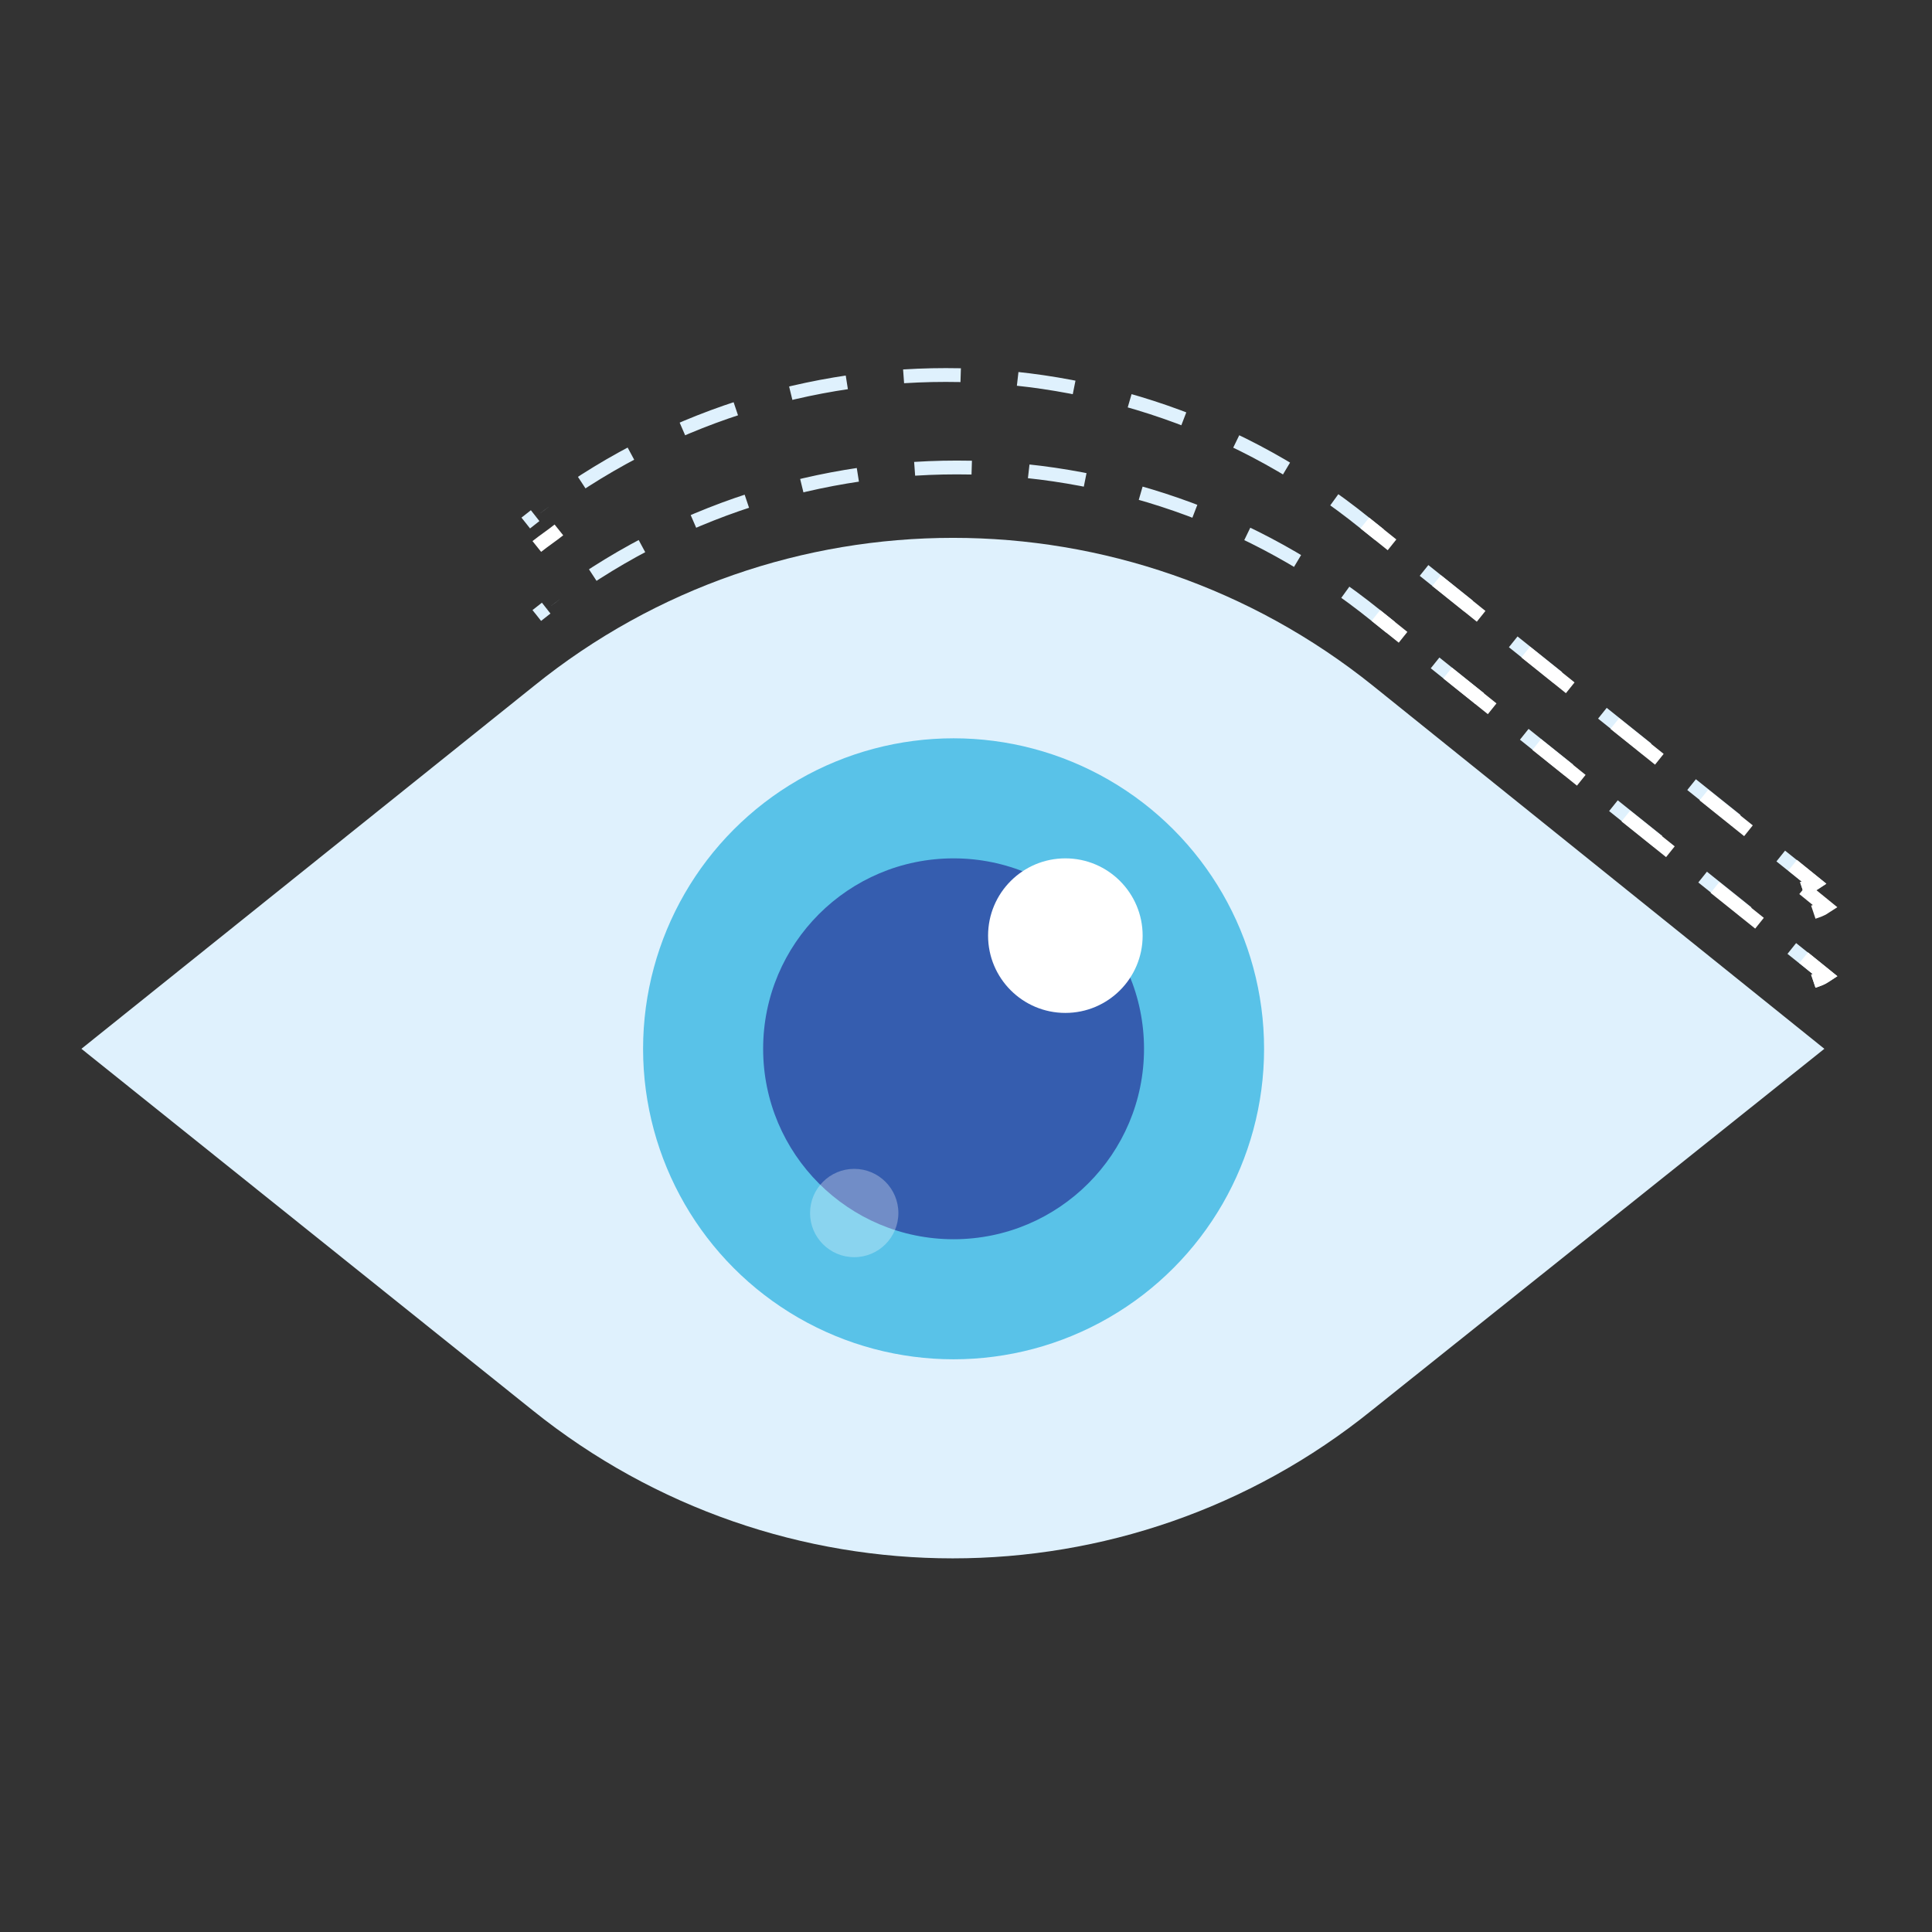
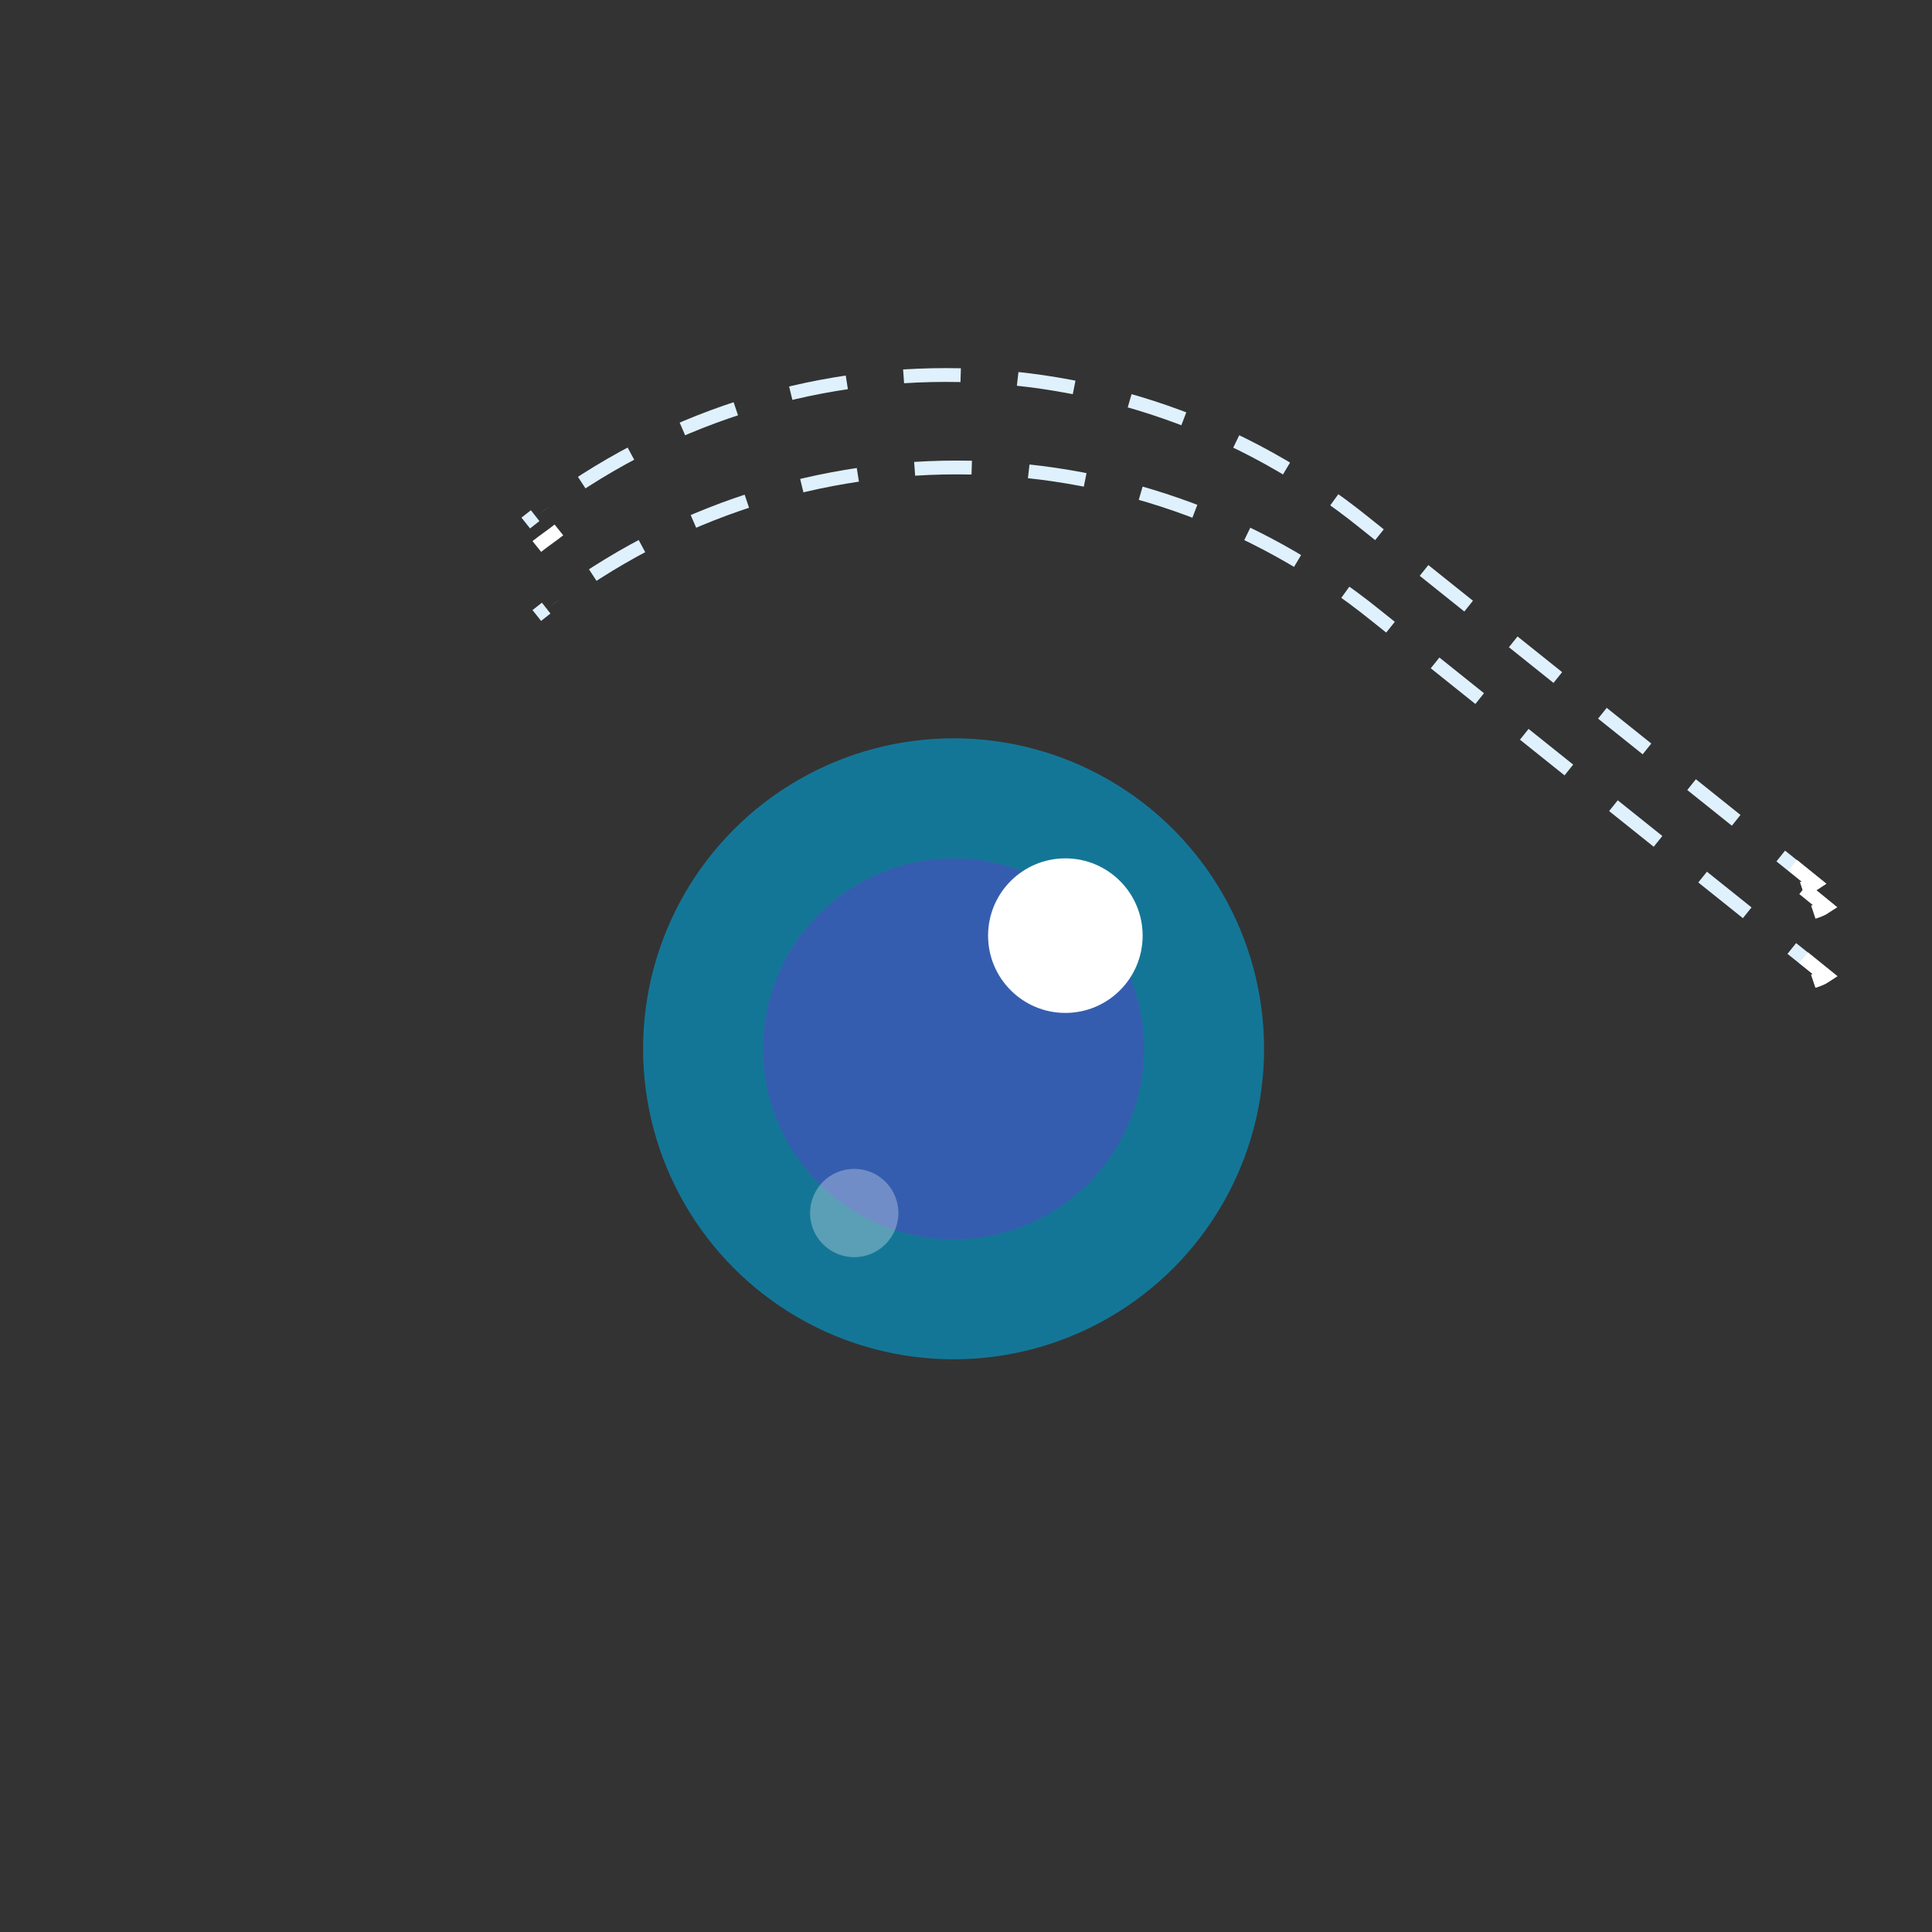
<svg xmlns="http://www.w3.org/2000/svg" version="1.1" id="Layer_1" x="0px" y="0px" viewBox="0 0 140 140" style="enable-background:new 0 0 140 140;" xml:space="preserve">
  <rect x="0" y="0" width="140" height="140" fill="#333333" stroke="none" />
  <style type="text/css">
	.st0{fill:none;stroke:#FFFFFF;stroke-miterlimit:10;}
	.st1{fill:#DFF1FD;}
	.st2{opacity:0.6;fill:#00A3DB;enable-background:new    ;}
	.st3{fill:#355DAF;}
	.st4{fill:#FFFFFF;}
	.st5{opacity:0.3;fill:#FFFFFF;enable-background:new    ;}
	.st6{fill:none;stroke:#DFF1FD;stroke-miterlimit:10;stroke-dasharray:4.139,4.139;}
	.st7{fill:none;stroke:#FFFFFF;stroke-miterlimit:10;stroke-dasharray:4.139,4.139;}
</style>
  <title>eye-replacement</title>
  <g>
    <g>
      <path class="st0" d="M131.4,66.1c0.3-0.1,0.6-0.2,0.9-0.4l-1.6-1.3" />
      <path class="st0" d="M40.5,38.4c-0.5,0.4-1.1,0.8-1.6,1.2" />
    </g>
  </g>
-   <path class="st1" d="M132.2,76l-32.8,26.2c-17.7,14.3-43,14.3-60.8,0L5.9,76l32.8-26.3c17.7-14.3,43-14.3,60.8,0L132.2,76z" />
  <circle class="st2" cx="69.1" cy="76" r="22.5" />
  <circle class="st3" cx="69.1" cy="76" r="13.8" />
  <circle class="st4" cx="77.2" cy="67.8" r="5.6" />
  <circle class="st5" cx="61.9" cy="87.9" r="3.2" />
  <g>
    <path class="st6" d="M131.4,71.1c0.3-0.1,0.6-0.2,0.9-0.4L99.7,44.6c-17.7-14.3-43-14.3-60.8,0" />
    <g>
      <path class="st0" d="M131.4,71.1c0.3-0.1,0.6-0.2,0.9-0.4l-1.6-1.3" />
-       <path class="st7" d="M127.5,66.9L99.7,44.6" />
      <path class="st1" d="M40.6,43.4c-0.5,0.4-1.1,0.8-1.6,1.2" />
    </g>
  </g>
  <g>
    <path class="st6" d="M130.6,64.4c0.3-0.1,0.6-0.2,0.9-0.4L98.9,37.9c-17.7-14.3-43-14.3-60.8,0" />
    <g>
      <path class="st0" d="M130.6,64.4c0.3-0.1,0.6-0.2,0.9-0.4l-1.6-1.3" />
-       <path class="st7" d="M126.7,60.2L98.9,37.9" />
      <path class="st1" d="M39.8,36.7c-0.5,0.4-1.1,0.8-1.6,1.2" />
    </g>
  </g>
</svg>